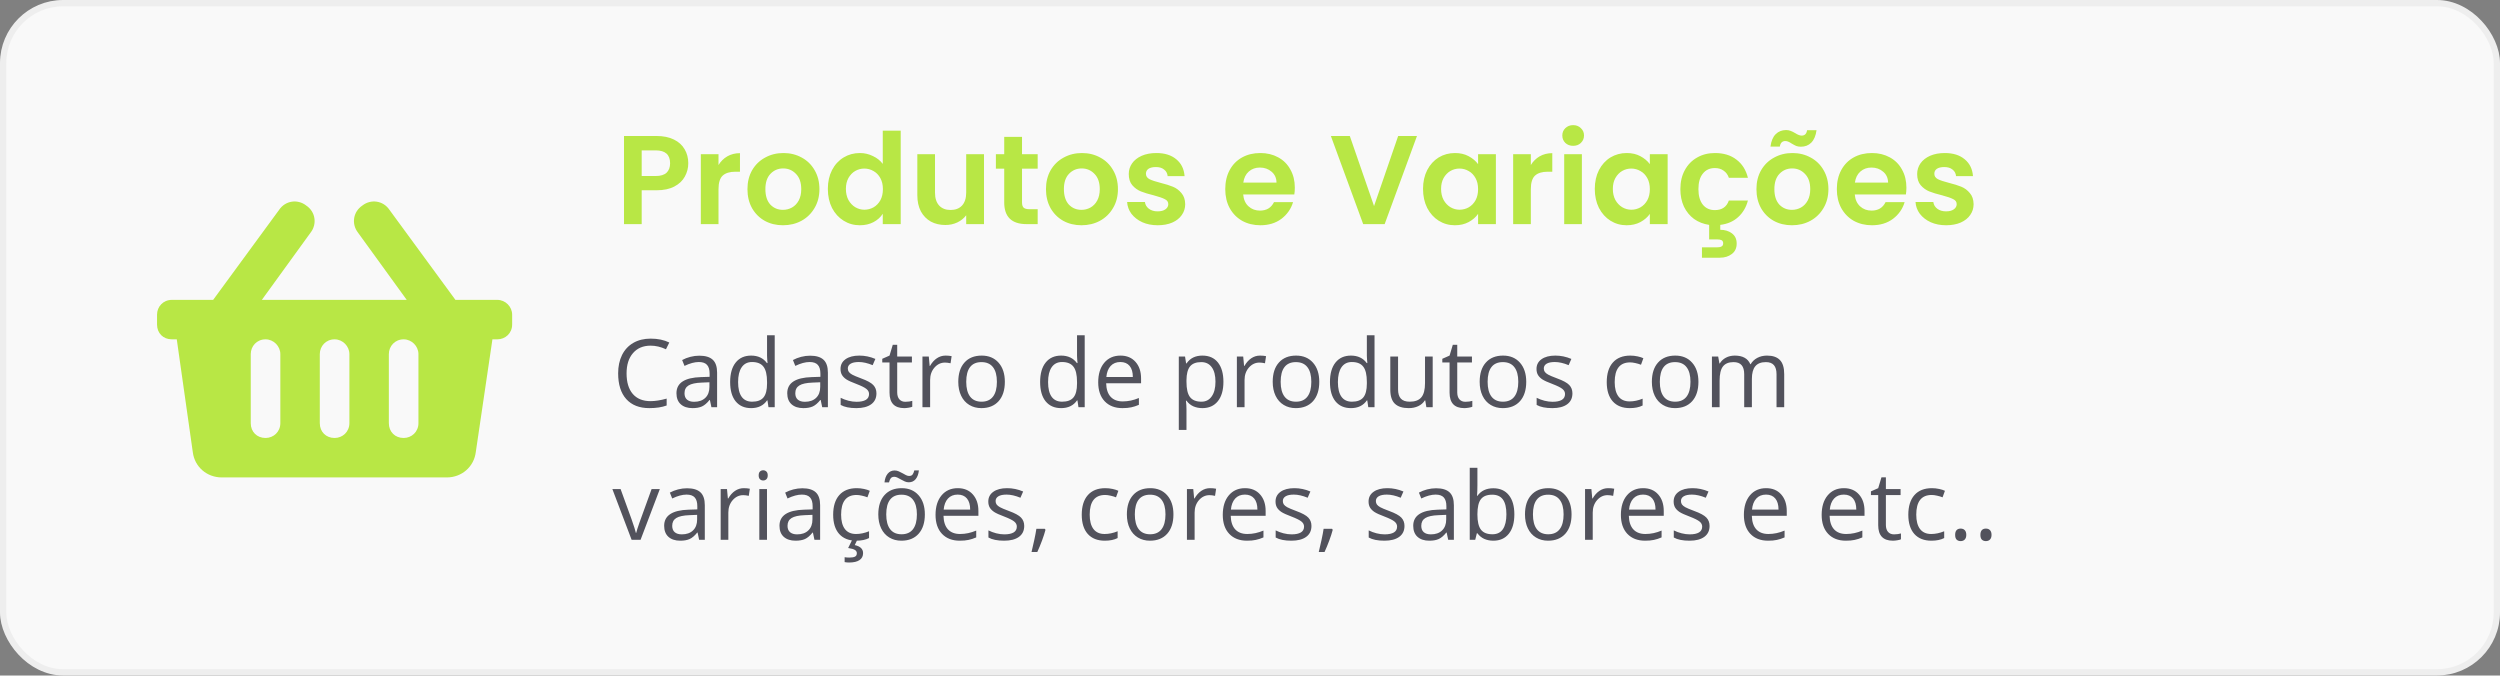
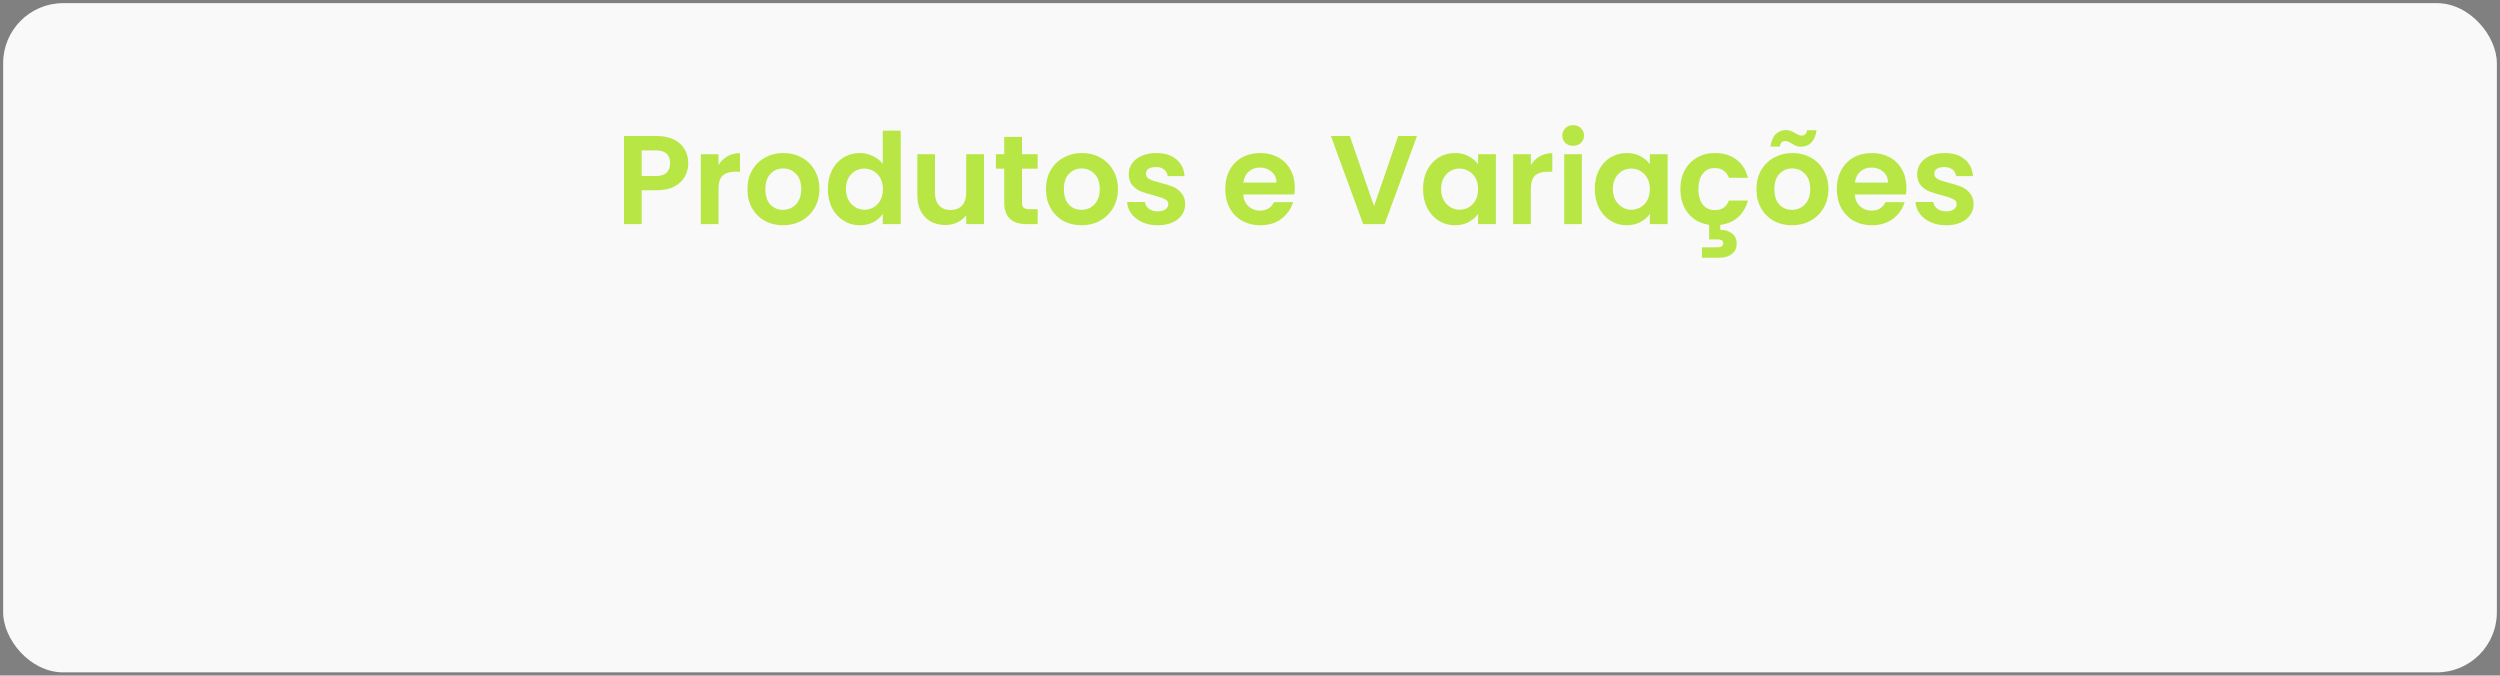
<svg xmlns="http://www.w3.org/2000/svg" width="396" height="107" viewBox="0 0 396 107" fill="none">
  <rect x="0" y="0" width="396" height="107" fill="#808080" stroke="none" />
  <rect x="0.5" y="0.5" width="395" height="106" rx="9.5" fill="#F9F9F9" />
-   <rect x="0.5" y="0.5" width="395" height="106" rx="9.5" stroke="#EEEEEE" />
-   <path d="M81.125 49.844V51.406C81.125 52.773 80.051 53.75 78.781 53.75H78L75.363 71.621C75.07 73.965 73.117 75.625 70.773 75.625H35.129C32.785 75.625 30.832 73.965 30.539 71.621L28 53.75H27.219C25.852 53.75 24.875 52.773 24.875 51.406V49.844C24.875 48.574 25.852 47.5 27.219 47.5H33.762L44.211 33.242C45.188 31.777 47.141 31.484 48.508 32.559C49.973 33.535 50.266 35.488 49.191 36.855L41.477 47.5H64.426L56.711 36.855C55.637 35.488 55.93 33.535 57.395 32.559C58.762 31.484 60.715 31.777 61.691 33.242L72.141 47.5H78.781C80.051 47.5 81.125 48.574 81.125 49.844ZM55.344 67.031V56.094C55.344 54.824 54.27 53.75 53 53.75C51.633 53.75 50.656 54.824 50.656 56.094V67.031C50.656 68.398 51.633 69.375 53 69.375C54.27 69.375 55.344 68.398 55.344 67.031ZM66.281 67.031V56.094C66.281 54.824 65.207 53.75 63.938 53.75C62.57 53.75 61.594 54.824 61.594 56.094V67.031C61.594 68.398 62.57 69.375 63.938 69.375C65.207 69.375 66.281 68.398 66.281 67.031ZM44.406 67.031V56.094C44.406 54.824 43.332 53.75 42.062 53.75C40.695 53.75 39.719 54.824 39.719 56.094V67.031C39.719 68.398 40.695 69.375 42.062 69.375C43.332 69.375 44.406 68.398 44.406 67.031Z" fill="#B8E745" />
  <path d="M109.023 25.86C109.023 26.607 108.843 27.307 108.483 27.96C108.136 28.613 107.583 29.14 106.823 29.54C106.076 29.94 105.13 30.14 103.983 30.14H101.643V35.5H98.843V21.54H103.983C105.063 21.54 105.983 21.727 106.743 22.1C107.503 22.473 108.07 22.987 108.443 23.64C108.83 24.293 109.023 25.033 109.023 25.86ZM103.863 27.88C104.636 27.88 105.21 27.707 105.583 27.36C105.956 27 106.143 26.5 106.143 25.86C106.143 24.5 105.383 23.82 103.863 23.82H101.643V27.88H103.863ZM113.811 26.14C114.171 25.553 114.638 25.093 115.211 24.76C115.798 24.427 116.464 24.26 117.211 24.26V27.2H116.471C115.591 27.2 114.924 27.407 114.471 27.82C114.031 28.233 113.811 28.953 113.811 29.98V35.5H111.011V24.42H113.811V26.14ZM124.017 35.68C122.95 35.68 121.99 35.447 121.137 34.98C120.283 34.5 119.61 33.827 119.117 32.96C118.637 32.093 118.397 31.093 118.397 29.96C118.397 28.827 118.643 27.827 119.137 26.96C119.643 26.093 120.33 25.427 121.197 24.96C122.063 24.48 123.03 24.24 124.097 24.24C125.163 24.24 126.13 24.48 126.997 24.96C127.863 25.427 128.543 26.093 129.037 26.96C129.543 27.827 129.797 28.827 129.797 29.96C129.797 31.093 129.537 32.093 129.017 32.96C128.51 33.827 127.817 34.5 126.937 34.98C126.07 35.447 125.097 35.68 124.017 35.68ZM124.017 33.24C124.523 33.24 124.997 33.12 125.437 32.88C125.89 32.627 126.25 32.253 126.517 31.76C126.783 31.267 126.917 30.667 126.917 29.96C126.917 28.907 126.637 28.1 126.077 27.54C125.53 26.967 124.857 26.68 124.057 26.68C123.257 26.68 122.583 26.967 122.037 27.54C121.503 28.1 121.237 28.907 121.237 29.96C121.237 31.013 121.497 31.827 122.017 32.4C122.55 32.96 123.217 33.24 124.017 33.24ZM131.131 29.92C131.131 28.8 131.351 27.807 131.791 26.94C132.244 26.073 132.857 25.407 133.631 24.94C134.404 24.473 135.264 24.24 136.211 24.24C136.931 24.24 137.617 24.4 138.271 24.72C138.924 25.027 139.444 25.44 139.831 25.96V20.7H142.671V35.5H139.831V33.86C139.484 34.407 138.997 34.847 138.371 35.18C137.744 35.513 137.017 35.68 136.191 35.68C135.257 35.68 134.404 35.44 133.631 34.96C132.857 34.48 132.244 33.807 131.791 32.94C131.351 32.06 131.131 31.053 131.131 29.92ZM139.851 29.96C139.851 29.28 139.717 28.7 139.451 28.22C139.184 27.727 138.824 27.353 138.371 27.1C137.917 26.833 137.431 26.7 136.911 26.7C136.391 26.7 135.911 26.827 135.471 27.08C135.031 27.333 134.671 27.707 134.391 28.2C134.124 28.68 133.991 29.253 133.991 29.92C133.991 30.587 134.124 31.173 134.391 31.68C134.671 32.173 135.031 32.553 135.471 32.82C135.924 33.087 136.404 33.22 136.911 33.22C137.431 33.22 137.917 33.093 138.371 32.84C138.824 32.573 139.184 32.2 139.451 31.72C139.717 31.227 139.851 30.64 139.851 29.96ZM155.865 24.42V35.5H153.045V34.1C152.685 34.58 152.212 34.96 151.625 35.24C151.052 35.507 150.425 35.64 149.745 35.64C148.879 35.64 148.112 35.46 147.445 35.1C146.779 34.727 146.252 34.187 145.865 33.48C145.492 32.76 145.305 31.907 145.305 30.92V24.42H148.105V30.52C148.105 31.4 148.325 32.08 148.765 32.56C149.205 33.027 149.805 33.26 150.565 33.26C151.339 33.26 151.945 33.027 152.385 32.56C152.825 32.08 153.045 31.4 153.045 30.52V24.42H155.865ZM161.888 26.72V32.08C161.888 32.453 161.975 32.727 162.148 32.9C162.335 33.06 162.641 33.14 163.068 33.14H164.368V35.5H162.608C160.248 35.5 159.068 34.353 159.068 32.06V26.72H157.748V24.42H159.068V21.68H161.888V24.42H164.368V26.72H161.888ZM171.302 35.68C170.235 35.68 169.275 35.447 168.422 34.98C167.569 34.5 166.895 33.827 166.402 32.96C165.922 32.093 165.682 31.093 165.682 29.96C165.682 28.827 165.929 27.827 166.422 26.96C166.929 26.093 167.615 25.427 168.482 24.96C169.349 24.48 170.315 24.24 171.382 24.24C172.449 24.24 173.415 24.48 174.282 24.96C175.149 25.427 175.829 26.093 176.322 26.96C176.829 27.827 177.082 28.827 177.082 29.96C177.082 31.093 176.822 32.093 176.302 32.96C175.795 33.827 175.102 34.5 174.222 34.98C173.355 35.447 172.382 35.68 171.302 35.68ZM171.302 33.24C171.809 33.24 172.282 33.12 172.722 32.88C173.175 32.627 173.535 32.253 173.802 31.76C174.069 31.267 174.202 30.667 174.202 29.96C174.202 28.907 173.922 28.1 173.362 27.54C172.815 26.967 172.142 26.68 171.342 26.68C170.542 26.68 169.869 26.967 169.322 27.54C168.789 28.1 168.522 28.907 168.522 29.96C168.522 31.013 168.782 31.827 169.302 32.4C169.835 32.96 170.502 33.24 171.302 33.24ZM183.376 35.68C182.469 35.68 181.656 35.52 180.936 35.2C180.216 34.867 179.643 34.42 179.216 33.86C178.803 33.3 178.576 32.68 178.536 32H181.356C181.409 32.427 181.616 32.78 181.976 33.06C182.349 33.34 182.809 33.48 183.356 33.48C183.889 33.48 184.303 33.373 184.596 33.16C184.903 32.947 185.056 32.673 185.056 32.34C185.056 31.98 184.869 31.713 184.496 31.54C184.136 31.353 183.556 31.153 182.756 30.94C181.929 30.74 181.249 30.533 180.716 30.32C180.196 30.107 179.743 29.78 179.356 29.34C178.983 28.9 178.796 28.307 178.796 27.56C178.796 26.947 178.969 26.387 179.316 25.88C179.676 25.373 180.183 24.973 180.836 24.68C181.503 24.387 182.283 24.24 183.176 24.24C184.496 24.24 185.549 24.573 186.336 25.24C187.123 25.893 187.556 26.78 187.636 27.9H184.956C184.916 27.46 184.729 27.113 184.396 26.86C184.076 26.593 183.643 26.46 183.096 26.46C182.589 26.46 182.196 26.553 181.916 26.74C181.649 26.927 181.516 27.187 181.516 27.52C181.516 27.893 181.703 28.18 182.076 28.38C182.449 28.567 183.029 28.76 183.816 28.96C184.616 29.16 185.276 29.367 185.796 29.58C186.316 29.793 186.763 30.127 187.136 30.58C187.523 31.02 187.723 31.607 187.736 32.34C187.736 32.98 187.556 33.553 187.196 34.06C186.849 34.567 186.343 34.967 185.676 35.26C185.023 35.54 184.256 35.68 183.376 35.68ZM205.1 29.72C205.1 30.12 205.073 30.48 205.02 30.8H196.92C196.987 31.6 197.267 32.227 197.76 32.68C198.253 33.133 198.86 33.36 199.58 33.36C200.62 33.36 201.36 32.913 201.8 32.02H204.82C204.5 33.087 203.887 33.967 202.98 34.66C202.073 35.34 200.96 35.68 199.64 35.68C198.573 35.68 197.613 35.447 196.76 34.98C195.92 34.5 195.26 33.827 194.78 32.96C194.313 32.093 194.08 31.093 194.08 29.96C194.08 28.813 194.313 27.807 194.78 26.94C195.247 26.073 195.9 25.407 196.74 24.94C197.58 24.473 198.547 24.24 199.64 24.24C200.693 24.24 201.633 24.467 202.46 24.92C203.3 25.373 203.947 26.02 204.4 26.86C204.867 27.687 205.1 28.64 205.1 29.72ZM202.2 28.92C202.187 28.2 201.927 27.627 201.42 27.2C200.913 26.76 200.293 26.54 199.56 26.54C198.867 26.54 198.28 26.753 197.8 27.18C197.333 27.593 197.047 28.173 196.94 28.92H202.2ZM224.449 21.54L219.329 35.5H215.929L210.809 21.54H213.809L217.649 32.64L221.469 21.54H224.449ZM225.408 29.92C225.408 28.8 225.628 27.807 226.068 26.94C226.521 26.073 227.128 25.407 227.888 24.94C228.661 24.473 229.521 24.24 230.468 24.24C231.295 24.24 232.015 24.407 232.628 24.74C233.255 25.073 233.755 25.493 234.128 26V24.42H236.948V35.5H234.128V33.88C233.768 34.4 233.268 34.833 232.628 35.18C232.001 35.513 231.275 35.68 230.448 35.68C229.515 35.68 228.661 35.44 227.888 34.96C227.128 34.48 226.521 33.807 226.068 32.94C225.628 32.06 225.408 31.053 225.408 29.92ZM234.128 29.96C234.128 29.28 233.995 28.7 233.728 28.22C233.461 27.727 233.101 27.353 232.648 27.1C232.195 26.833 231.708 26.7 231.188 26.7C230.668 26.7 230.188 26.827 229.748 27.08C229.308 27.333 228.948 27.707 228.668 28.2C228.401 28.68 228.268 29.253 228.268 29.92C228.268 30.587 228.401 31.173 228.668 31.68C228.948 32.173 229.308 32.553 229.748 32.82C230.201 33.087 230.681 33.22 231.188 33.22C231.708 33.22 232.195 33.093 232.648 32.84C233.101 32.573 233.461 32.2 233.728 31.72C233.995 31.227 234.128 30.64 234.128 29.96ZM242.483 26.14C242.843 25.553 243.309 25.093 243.883 24.76C244.469 24.427 245.136 24.26 245.883 24.26V27.2H245.143C244.263 27.2 243.596 27.407 243.143 27.82C242.703 28.233 242.483 28.953 242.483 29.98V35.5H239.683V24.42H242.483V26.14ZM249.189 23.1C248.695 23.1 248.282 22.947 247.949 22.64C247.629 22.32 247.469 21.927 247.469 21.46C247.469 20.993 247.629 20.607 247.949 20.3C248.282 19.98 248.695 19.82 249.189 19.82C249.682 19.82 250.089 19.98 250.409 20.3C250.742 20.607 250.909 20.993 250.909 21.46C250.909 21.927 250.742 22.32 250.409 22.64C250.089 22.947 249.682 23.1 249.189 23.1ZM250.569 24.42V35.5H247.769V24.42H250.569ZM252.615 29.92C252.615 28.8 252.835 27.807 253.275 26.94C253.728 26.073 254.335 25.407 255.095 24.94C255.868 24.473 256.728 24.24 257.675 24.24C258.502 24.24 259.222 24.407 259.835 24.74C260.462 25.073 260.962 25.493 261.335 26V24.42H264.155V35.5H261.335V33.88C260.975 34.4 260.475 34.833 259.835 35.18C259.208 35.513 258.482 35.68 257.655 35.68C256.722 35.68 255.868 35.44 255.095 34.96C254.335 34.48 253.728 33.807 253.275 32.94C252.835 32.06 252.615 31.053 252.615 29.92ZM261.335 29.96C261.335 29.28 261.202 28.7 260.935 28.22C260.668 27.727 260.308 27.353 259.855 27.1C259.402 26.833 258.915 26.7 258.395 26.7C257.875 26.7 257.395 26.827 256.955 27.08C256.515 27.333 256.155 27.707 255.875 28.2C255.608 28.68 255.475 29.253 255.475 29.92C255.475 30.587 255.608 31.173 255.875 31.68C256.155 32.173 256.515 32.553 256.955 32.82C257.408 33.087 257.888 33.22 258.395 33.22C258.915 33.22 259.402 33.093 259.855 32.84C260.308 32.573 260.668 32.2 260.935 31.72C261.202 31.227 261.335 30.64 261.335 29.96ZM271.63 33.28C272.763 33.28 273.503 32.773 273.85 31.76H276.87C276.59 32.84 276.07 33.72 275.31 34.4C274.563 35.08 273.623 35.487 272.49 35.62V36.4C273.223 36.4 273.836 36.587 274.33 36.96C274.836 37.333 275.09 37.873 275.09 38.58C275.09 39.3 274.83 39.853 274.31 40.24C273.803 40.627 273.176 40.82 272.43 40.82H269.59V39.18H271.97C272.29 39.18 272.53 39.133 272.69 39.04C272.863 38.947 272.95 38.78 272.95 38.54C272.95 38.3 272.863 38.133 272.69 38.04C272.53 37.96 272.29 37.92 271.97 37.92H270.73V35.62C269.823 35.487 269.023 35.173 268.33 34.68C267.65 34.173 267.116 33.52 266.73 32.72C266.356 31.907 266.17 30.987 266.17 29.96C266.17 28.813 266.403 27.813 266.87 26.96C267.336 26.093 267.983 25.427 268.81 24.96C269.636 24.48 270.583 24.24 271.65 24.24C273.023 24.24 274.156 24.587 275.05 25.28C275.956 25.96 276.563 26.92 276.87 28.16H273.85C273.69 27.68 273.416 27.307 273.03 27.04C272.656 26.76 272.19 26.62 271.63 26.62C270.83 26.62 270.196 26.913 269.73 27.5C269.263 28.073 269.03 28.893 269.03 29.96C269.03 31.013 269.263 31.833 269.73 32.42C270.196 32.993 270.83 33.28 271.63 33.28ZM283.841 35.68C282.774 35.68 281.814 35.447 280.961 34.98C280.108 34.5 279.434 33.827 278.941 32.96C278.461 32.093 278.221 31.093 278.221 29.96C278.221 28.827 278.468 27.827 278.961 26.96C279.468 26.093 280.154 25.427 281.021 24.96C281.888 24.48 282.854 24.24 283.921 24.24C284.988 24.24 285.954 24.48 286.821 24.96C287.688 25.427 288.368 26.093 288.861 26.96C289.368 27.827 289.621 28.827 289.621 29.96C289.621 31.093 289.361 32.093 288.841 32.96C288.334 33.827 287.641 34.5 286.761 34.98C285.894 35.447 284.921 35.68 283.841 35.68ZM283.841 33.24C284.348 33.24 284.821 33.12 285.261 32.88C285.714 32.627 286.074 32.253 286.341 31.76C286.608 31.267 286.741 30.667 286.741 29.96C286.741 28.907 286.461 28.1 285.901 27.54C285.354 26.967 284.681 26.68 283.881 26.68C283.081 26.68 282.408 26.967 281.861 27.54C281.328 28.1 281.061 28.907 281.061 29.96C281.061 31.013 281.321 31.827 281.841 32.4C282.374 32.96 283.041 33.24 283.841 33.24ZM280.441 23.22C280.561 22.34 280.834 21.687 281.261 21.26C281.701 20.82 282.254 20.6 282.921 20.6C283.201 20.6 283.448 20.647 283.661 20.74C283.874 20.82 284.114 20.94 284.381 21.1C284.781 21.353 285.114 21.48 285.381 21.48C285.874 21.48 286.161 21.193 286.241 20.62H287.741C287.621 21.5 287.341 22.16 286.901 22.6C286.474 23.027 285.928 23.24 285.261 23.24C284.981 23.24 284.734 23.2 284.521 23.12C284.308 23.027 284.068 22.9 283.801 22.74C283.414 22.473 283.081 22.34 282.801 22.34C282.308 22.34 282.014 22.633 281.921 23.22H280.441ZM301.975 29.72C301.975 30.12 301.948 30.48 301.895 30.8H293.795C293.862 31.6 294.142 32.227 294.635 32.68C295.128 33.133 295.735 33.36 296.455 33.36C297.495 33.36 298.235 32.913 298.675 32.02H301.695C301.375 33.087 300.762 33.967 299.855 34.66C298.948 35.34 297.835 35.68 296.515 35.68C295.448 35.68 294.488 35.447 293.635 34.98C292.795 34.5 292.135 33.827 291.655 32.96C291.188 32.093 290.955 31.093 290.955 29.96C290.955 28.813 291.188 27.807 291.655 26.94C292.122 26.073 292.775 25.407 293.615 24.94C294.455 24.473 295.422 24.24 296.515 24.24C297.568 24.24 298.508 24.467 299.335 24.92C300.175 25.373 300.822 26.02 301.275 26.86C301.742 27.687 301.975 28.64 301.975 29.72ZM299.075 28.92C299.062 28.2 298.802 27.627 298.295 27.2C297.788 26.76 297.168 26.54 296.435 26.54C295.742 26.54 295.155 26.753 294.675 27.18C294.208 27.593 293.922 28.173 293.815 28.92H299.075ZM308.259 35.68C307.352 35.68 306.539 35.52 305.819 35.2C305.099 34.867 304.525 34.42 304.099 33.86C303.685 33.3 303.459 32.68 303.419 32H306.239C306.292 32.427 306.499 32.78 306.859 33.06C307.232 33.34 307.692 33.48 308.239 33.48C308.772 33.48 309.185 33.373 309.479 33.16C309.785 32.947 309.939 32.673 309.939 32.34C309.939 31.98 309.752 31.713 309.379 31.54C309.019 31.353 308.439 31.153 307.639 30.94C306.812 30.74 306.132 30.533 305.599 30.32C305.079 30.107 304.625 29.78 304.239 29.34C303.865 28.9 303.679 28.307 303.679 27.56C303.679 26.947 303.852 26.387 304.199 25.88C304.559 25.373 305.065 24.973 305.719 24.68C306.385 24.387 307.165 24.24 308.059 24.24C309.379 24.24 310.432 24.573 311.219 25.24C312.005 25.893 312.439 26.78 312.519 27.9H309.839C309.799 27.46 309.612 27.113 309.279 26.86C308.959 26.593 308.525 26.46 307.979 26.46C307.472 26.46 307.079 26.553 306.799 26.74C306.532 26.927 306.399 27.187 306.399 27.52C306.399 27.893 306.585 28.18 306.959 28.38C307.332 28.567 307.912 28.76 308.699 28.96C309.499 29.16 310.159 29.367 310.679 29.58C311.199 29.793 311.645 30.127 312.019 30.58C312.405 31.02 312.605 31.607 312.619 32.34C312.619 32.98 312.439 33.553 312.079 34.06C311.732 34.567 311.225 34.967 310.559 35.26C309.905 35.54 309.139 35.68 308.259 35.68Z" fill="#B8E745" />
-   <path d="M103.057 54.752C101.88 54.752 100.95 55.145 100.267 55.931C99.588 56.712 99.249 57.784 99.249 59.146C99.249 60.547 99.576 61.631 100.23 62.398C100.889 63.16 101.827 63.541 103.042 63.541C103.79 63.541 104.642 63.406 105.599 63.138V64.229C104.856 64.507 103.941 64.647 102.852 64.647C101.275 64.647 100.057 64.168 99.197 63.211C98.343 62.254 97.915 60.894 97.915 59.131C97.915 58.028 98.121 57.061 98.531 56.231C98.946 55.401 99.541 54.761 100.318 54.312C101.099 53.863 102.017 53.638 103.072 53.638C104.195 53.638 105.176 53.843 106.016 54.253L105.489 55.323C104.678 54.942 103.868 54.752 103.057 54.752ZM112.688 64.5L112.447 63.357H112.388C111.988 63.86 111.587 64.202 111.187 64.383C110.792 64.559 110.296 64.647 109.7 64.647C108.904 64.647 108.279 64.441 107.825 64.031C107.376 63.621 107.151 63.038 107.151 62.281C107.151 60.66 108.448 59.81 111.041 59.732L112.403 59.688V59.19C112.403 58.56 112.266 58.096 111.993 57.798C111.724 57.496 111.292 57.344 110.696 57.344C110.027 57.344 109.271 57.549 108.426 57.959L108.052 57.029C108.448 56.815 108.88 56.646 109.349 56.524C109.822 56.402 110.296 56.341 110.77 56.341C111.727 56.341 112.435 56.553 112.894 56.978C113.357 57.403 113.589 58.084 113.589 59.022V64.5H112.688ZM109.942 63.643C110.699 63.643 111.292 63.435 111.722 63.02C112.156 62.605 112.374 62.024 112.374 61.277V60.552L111.158 60.603C110.191 60.638 109.493 60.789 109.063 61.058C108.638 61.321 108.426 61.734 108.426 62.295C108.426 62.735 108.558 63.069 108.821 63.299C109.09 63.528 109.463 63.643 109.942 63.643ZM121.565 63.423H121.5C120.938 64.239 120.098 64.647 118.98 64.647C117.93 64.647 117.112 64.288 116.526 63.57C115.945 62.852 115.655 61.831 115.655 60.508C115.655 59.185 115.948 58.157 116.534 57.425C117.12 56.692 117.935 56.326 118.98 56.326C120.069 56.326 120.904 56.722 121.485 57.513H121.58L121.529 56.934L121.5 56.37V53.103H122.715V64.5H121.727L121.565 63.423ZM119.134 63.628C119.964 63.628 120.564 63.404 120.936 62.955C121.312 62.501 121.5 61.77 121.5 60.765V60.508C121.5 59.371 121.309 58.56 120.928 58.077C120.552 57.588 119.949 57.344 119.119 57.344C118.406 57.344 117.859 57.623 117.479 58.179C117.103 58.731 116.915 59.512 116.915 60.523C116.915 61.548 117.103 62.322 117.479 62.845C117.854 63.367 118.406 63.628 119.134 63.628ZM130.237 64.5L129.996 63.357H129.937C129.537 63.86 129.136 64.202 128.736 64.383C128.34 64.559 127.845 64.647 127.249 64.647C126.453 64.647 125.828 64.441 125.374 64.031C124.925 63.621 124.7 63.038 124.7 62.281C124.7 60.66 125.997 59.81 128.589 59.732L129.952 59.688V59.19C129.952 58.56 129.815 58.096 129.542 57.798C129.273 57.496 128.841 57.344 128.245 57.344C127.576 57.344 126.819 57.549 125.975 57.959L125.601 57.029C125.997 56.815 126.429 56.646 126.897 56.524C127.371 56.402 127.845 56.341 128.318 56.341C129.275 56.341 129.983 56.553 130.442 56.978C130.906 57.403 131.138 58.084 131.138 59.022V64.5H130.237ZM127.491 63.643C128.248 63.643 128.841 63.435 129.271 63.02C129.705 62.605 129.922 62.024 129.922 61.277V60.552L128.707 60.603C127.74 60.638 127.042 60.789 126.612 61.058C126.187 61.321 125.975 61.734 125.975 62.295C125.975 62.735 126.106 63.069 126.37 63.299C126.639 63.528 127.012 63.643 127.491 63.643ZM138.829 62.31C138.829 63.057 138.55 63.633 137.994 64.039C137.437 64.444 136.656 64.647 135.65 64.647C134.585 64.647 133.755 64.478 133.16 64.141V63.013C133.545 63.209 133.958 63.362 134.397 63.475C134.842 63.587 135.269 63.643 135.679 63.643C136.314 63.643 136.802 63.543 137.144 63.343C137.486 63.138 137.657 62.828 137.657 62.413C137.657 62.1 137.52 61.834 137.247 61.614C136.978 61.39 136.451 61.126 135.665 60.823C134.917 60.545 134.385 60.303 134.068 60.098C133.755 59.888 133.521 59.651 133.365 59.388C133.213 59.124 133.138 58.809 133.138 58.443C133.138 57.789 133.404 57.273 133.936 56.898C134.468 56.517 135.198 56.326 136.126 56.326C136.99 56.326 137.835 56.502 138.66 56.853L138.228 57.842C137.422 57.51 136.692 57.344 136.038 57.344C135.462 57.344 135.027 57.435 134.734 57.615C134.441 57.796 134.295 58.045 134.295 58.362C134.295 58.577 134.349 58.76 134.456 58.912C134.568 59.063 134.747 59.207 134.991 59.344C135.235 59.48 135.704 59.678 136.397 59.937C137.349 60.284 137.991 60.633 138.323 60.984C138.66 61.336 138.829 61.778 138.829 62.31ZM143.406 63.643C143.621 63.643 143.829 63.628 144.029 63.599C144.229 63.565 144.388 63.531 144.505 63.497V64.427C144.373 64.49 144.178 64.541 143.919 64.581C143.665 64.624 143.436 64.647 143.23 64.647C141.678 64.647 140.901 63.829 140.901 62.193V57.417H139.751V56.831L140.901 56.326L141.414 54.612H142.117V56.473H144.446V57.417H142.117V62.142C142.117 62.625 142.232 62.996 142.461 63.255C142.691 63.514 143.006 63.643 143.406 63.643ZM149.778 56.326C150.135 56.326 150.455 56.355 150.738 56.414L150.569 57.542C150.237 57.469 149.944 57.432 149.69 57.432C149.041 57.432 148.484 57.696 148.021 58.223C147.562 58.751 147.332 59.407 147.332 60.193V64.5H146.116V56.473H147.12L147.259 57.959H147.317C147.615 57.437 147.974 57.034 148.394 56.751C148.814 56.468 149.275 56.326 149.778 56.326ZM159.168 60.479C159.168 61.788 158.838 62.81 158.179 63.548C157.52 64.28 156.609 64.647 155.447 64.647C154.729 64.647 154.092 64.478 153.536 64.141C152.979 63.804 152.549 63.321 152.247 62.691C151.944 62.061 151.792 61.324 151.792 60.479C151.792 59.17 152.12 58.152 152.774 57.425C153.428 56.692 154.336 56.326 155.499 56.326C156.622 56.326 157.513 56.7 158.172 57.447C158.836 58.194 159.168 59.205 159.168 60.479ZM153.052 60.479C153.052 61.504 153.257 62.286 153.667 62.823C154.078 63.36 154.681 63.628 155.477 63.628C156.272 63.628 156.875 63.362 157.286 62.83C157.701 62.293 157.908 61.509 157.908 60.479C157.908 59.459 157.701 58.685 157.286 58.157C156.875 57.625 156.268 57.359 155.462 57.359C154.666 57.359 154.065 57.62 153.66 58.143C153.255 58.665 153.052 59.444 153.052 60.479ZM170.667 63.423H170.601C170.04 64.239 169.2 64.647 168.082 64.647C167.032 64.647 166.214 64.288 165.628 63.57C165.047 62.852 164.756 61.831 164.756 60.508C164.756 59.185 165.049 58.157 165.635 57.425C166.221 56.692 167.037 56.326 168.082 56.326C169.17 56.326 170.005 56.722 170.586 57.513H170.682L170.63 56.934L170.601 56.37V53.103H171.817V64.5H170.828L170.667 63.423ZM168.235 63.628C169.065 63.628 169.666 63.404 170.037 62.955C170.413 62.501 170.601 61.77 170.601 60.765V60.508C170.601 59.371 170.411 58.56 170.03 58.077C169.654 57.588 169.051 57.344 168.221 57.344C167.508 57.344 166.961 57.623 166.58 58.179C166.204 58.731 166.016 59.512 166.016 60.523C166.016 61.548 166.204 62.322 166.58 62.845C166.956 63.367 167.508 63.628 168.235 63.628ZM177.793 64.647C176.607 64.647 175.669 64.285 174.981 63.562C174.297 62.84 173.956 61.836 173.956 60.552C173.956 59.258 174.273 58.23 174.908 57.469C175.547 56.707 176.404 56.326 177.479 56.326C178.484 56.326 179.28 56.658 179.866 57.322C180.452 57.981 180.745 58.853 180.745 59.937V60.706H175.215C175.24 61.648 175.477 62.364 175.926 62.852C176.38 63.34 177.017 63.584 177.837 63.584C178.702 63.584 179.556 63.404 180.401 63.042V64.126C179.971 64.312 179.563 64.444 179.178 64.522C178.797 64.605 178.335 64.647 177.793 64.647ZM177.464 57.344C176.819 57.344 176.304 57.554 175.918 57.974C175.538 58.394 175.313 58.975 175.245 59.717H179.441C179.441 58.951 179.271 58.365 178.929 57.959C178.587 57.549 178.099 57.344 177.464 57.344ZM190.457 64.647C189.935 64.647 189.456 64.551 189.021 64.361C188.592 64.165 188.23 63.868 187.938 63.467H187.85C187.908 63.936 187.938 64.38 187.938 64.8V68.103H186.722V56.473H187.71L187.879 57.571H187.938C188.25 57.132 188.614 56.815 189.029 56.619C189.444 56.424 189.92 56.326 190.457 56.326C191.521 56.326 192.342 56.69 192.918 57.417C193.499 58.145 193.79 59.166 193.79 60.479C193.79 61.797 193.494 62.823 192.903 63.555C192.317 64.283 191.502 64.647 190.457 64.647ZM190.281 57.359C189.461 57.359 188.868 57.586 188.501 58.04C188.135 58.494 187.947 59.217 187.938 60.208V60.479C187.938 61.607 188.125 62.415 188.501 62.903C188.877 63.387 189.48 63.628 190.311 63.628C191.004 63.628 191.546 63.348 191.937 62.786C192.332 62.225 192.53 61.451 192.53 60.464C192.53 59.463 192.332 58.697 191.937 58.165C191.546 57.627 190.994 57.359 190.281 57.359ZM199.583 56.326C199.939 56.326 200.259 56.355 200.542 56.414L200.374 57.542C200.042 57.469 199.749 57.432 199.495 57.432C198.846 57.432 198.289 57.696 197.825 58.223C197.366 58.751 197.137 59.407 197.137 60.193V64.5H195.921V56.473H196.924L197.063 57.959H197.122C197.42 57.437 197.779 57.034 198.199 56.751C198.619 56.468 199.08 56.326 199.583 56.326ZM208.973 60.479C208.973 61.788 208.643 62.81 207.984 63.548C207.325 64.28 206.414 64.647 205.252 64.647C204.534 64.647 203.897 64.478 203.34 64.141C202.784 63.804 202.354 63.321 202.051 62.691C201.749 62.061 201.597 61.324 201.597 60.479C201.597 59.17 201.924 58.152 202.579 57.425C203.233 56.692 204.141 56.326 205.303 56.326C206.426 56.326 207.317 56.7 207.977 57.447C208.641 58.194 208.973 59.205 208.973 60.479ZM202.857 60.479C202.857 61.504 203.062 62.286 203.472 62.823C203.882 63.36 204.485 63.628 205.281 63.628C206.077 63.628 206.68 63.362 207.09 62.83C207.505 62.293 207.713 61.509 207.713 60.479C207.713 59.459 207.505 58.685 207.09 58.157C206.68 57.625 206.072 57.359 205.267 57.359C204.471 57.359 203.87 57.62 203.465 58.143C203.06 58.665 202.857 59.444 202.857 60.479ZM216.575 63.423H216.509C215.948 64.239 215.108 64.647 213.99 64.647C212.94 64.647 212.122 64.288 211.536 63.57C210.955 62.852 210.665 61.831 210.665 60.508C210.665 59.185 210.958 58.157 211.543 57.425C212.129 56.692 212.945 56.326 213.99 56.326C215.079 56.326 215.914 56.722 216.495 57.513H216.59L216.539 56.934L216.509 56.37V53.103H217.725V64.5H216.736L216.575 63.423ZM214.144 63.628C214.974 63.628 215.574 63.404 215.945 62.955C216.321 62.501 216.509 61.77 216.509 60.765V60.508C216.509 59.371 216.319 58.56 215.938 58.077C215.562 57.588 214.959 57.344 214.129 57.344C213.416 57.344 212.869 57.623 212.488 58.179C212.112 58.731 211.924 59.512 211.924 60.523C211.924 61.548 212.112 62.322 212.488 62.845C212.864 63.367 213.416 63.628 214.144 63.628ZM221.453 56.473V61.68C221.453 62.334 221.602 62.823 221.9 63.145C222.198 63.467 222.664 63.628 223.299 63.628C224.139 63.628 224.751 63.399 225.137 62.94C225.528 62.481 225.723 61.731 225.723 60.691V56.473H226.939V64.5H225.936L225.76 63.423H225.694C225.445 63.819 225.098 64.122 224.654 64.332C224.214 64.541 223.711 64.647 223.145 64.647C222.168 64.647 221.436 64.415 220.948 63.951C220.464 63.487 220.223 62.745 220.223 61.724V56.473H221.453ZM232.117 63.643C232.332 63.643 232.54 63.628 232.74 63.599C232.94 63.565 233.099 63.531 233.216 63.497V64.427C233.084 64.49 232.889 64.541 232.63 64.581C232.376 64.624 232.146 64.647 231.941 64.647C230.389 64.647 229.612 63.829 229.612 62.193V57.417H228.462V56.831L229.612 56.326L230.125 54.612H230.828V56.473H233.157V57.417H230.828V62.142C230.828 62.625 230.943 62.996 231.172 63.255C231.402 63.514 231.717 63.643 232.117 63.643ZM241.756 60.479C241.756 61.788 241.426 62.81 240.767 63.548C240.108 64.28 239.197 64.647 238.035 64.647C237.317 64.647 236.68 64.478 236.124 64.141C235.567 63.804 235.137 63.321 234.834 62.691C234.532 62.061 234.38 61.324 234.38 60.479C234.38 59.17 234.708 58.152 235.362 57.425C236.016 56.692 236.924 56.326 238.086 56.326C239.209 56.326 240.101 56.7 240.76 57.447C241.424 58.194 241.756 59.205 241.756 60.479ZM235.64 60.479C235.64 61.504 235.845 62.286 236.255 62.823C236.666 63.36 237.269 63.628 238.064 63.628C238.86 63.628 239.463 63.362 239.874 62.83C240.289 62.293 240.496 61.509 240.496 60.479C240.496 59.459 240.289 58.685 239.874 58.157C239.463 57.625 238.855 57.359 238.05 57.359C237.254 57.359 236.653 57.62 236.248 58.143C235.843 58.665 235.64 59.444 235.64 60.479ZM249.073 62.31C249.073 63.057 248.794 63.633 248.238 64.039C247.681 64.444 246.9 64.647 245.894 64.647C244.83 64.647 244 64.478 243.404 64.141V63.013C243.79 63.209 244.202 63.362 244.642 63.475C245.086 63.587 245.513 63.643 245.923 63.643C246.558 63.643 247.046 63.543 247.388 63.343C247.73 63.138 247.901 62.828 247.901 62.413C247.901 62.1 247.764 61.834 247.491 61.614C247.222 61.39 246.695 61.126 245.909 60.823C245.162 60.545 244.629 60.303 244.312 60.098C244 59.888 243.765 59.651 243.609 59.388C243.458 59.124 243.382 58.809 243.382 58.443C243.382 57.789 243.648 57.273 244.18 56.898C244.712 56.517 245.442 56.326 246.37 56.326C247.234 56.326 248.079 56.502 248.904 56.853L248.472 57.842C247.667 57.51 246.937 57.344 246.282 57.344C245.706 57.344 245.271 57.435 244.979 57.615C244.686 57.796 244.539 58.045 244.539 58.362C244.539 58.577 244.593 58.76 244.7 58.912C244.812 59.063 244.991 59.207 245.235 59.344C245.479 59.48 245.948 59.678 246.641 59.937C247.593 60.284 248.235 60.633 248.567 60.984C248.904 61.336 249.073 61.778 249.073 62.31ZM258.162 64.647C257 64.647 256.099 64.29 255.459 63.577C254.825 62.859 254.507 61.846 254.507 60.538C254.507 59.195 254.83 58.157 255.474 57.425C256.124 56.692 257.046 56.326 258.243 56.326C258.628 56.326 259.014 56.368 259.4 56.451C259.786 56.534 260.088 56.631 260.308 56.744L259.935 57.776C259.666 57.669 259.373 57.581 259.056 57.513C258.738 57.44 258.458 57.403 258.213 57.403C256.583 57.403 255.767 58.443 255.767 60.523C255.767 61.509 255.965 62.266 256.36 62.794C256.761 63.321 257.352 63.584 258.133 63.584C258.802 63.584 259.488 63.44 260.191 63.152V64.229C259.654 64.507 258.978 64.647 258.162 64.647ZM269.031 60.479C269.031 61.788 268.702 62.81 268.042 63.548C267.383 64.28 266.473 64.647 265.311 64.647C264.593 64.647 263.956 64.478 263.399 64.141C262.842 63.804 262.413 63.321 262.11 62.691C261.807 62.061 261.656 61.324 261.656 60.479C261.656 59.17 261.983 58.152 262.637 57.425C263.292 56.692 264.2 56.326 265.362 56.326C266.485 56.326 267.376 56.7 268.035 57.447C268.699 58.194 269.031 59.205 269.031 60.479ZM262.916 60.479C262.916 61.504 263.121 62.286 263.531 62.823C263.941 63.36 264.544 63.628 265.34 63.628C266.136 63.628 266.739 63.362 267.149 62.83C267.564 62.293 267.771 61.509 267.771 60.479C267.771 59.459 267.564 58.685 267.149 58.157C266.739 57.625 266.131 57.359 265.325 57.359C264.529 57.359 263.929 57.62 263.523 58.143C263.118 58.665 262.916 59.444 262.916 60.479ZM281.402 64.5V59.278C281.402 58.638 281.265 58.16 280.992 57.842C280.718 57.52 280.293 57.359 279.717 57.359C278.96 57.359 278.401 57.576 278.04 58.011C277.679 58.445 277.498 59.114 277.498 60.018V64.5H276.282V59.278C276.282 58.638 276.146 58.16 275.872 57.842C275.599 57.52 275.171 57.359 274.59 57.359C273.829 57.359 273.27 57.588 272.913 58.047C272.562 58.502 272.386 59.248 272.386 60.289V64.5H271.17V56.473H272.159L272.356 57.571H272.415C272.645 57.181 272.967 56.876 273.382 56.656C273.802 56.436 274.271 56.326 274.788 56.326C276.043 56.326 276.863 56.78 277.249 57.688H277.308C277.547 57.269 277.894 56.937 278.348 56.692C278.802 56.448 279.319 56.326 279.9 56.326C280.809 56.326 281.487 56.56 281.937 57.029C282.391 57.493 282.618 58.238 282.618 59.263V64.5H281.402ZM100.047 85.5L97 77.473H98.304L100.032 82.233C100.423 83.347 100.652 84.069 100.721 84.401H100.779C100.833 84.143 101.001 83.608 101.285 82.797C101.573 81.982 102.215 80.207 103.211 77.473H104.515L101.468 85.5H100.047ZM110.74 85.5L110.499 84.357H110.44C110.04 84.86 109.639 85.202 109.239 85.383C108.843 85.559 108.348 85.647 107.752 85.647C106.956 85.647 106.331 85.441 105.877 85.031C105.428 84.621 105.203 84.038 105.203 83.281C105.203 81.66 106.5 80.81 109.092 80.732L110.455 80.688V80.19C110.455 79.56 110.318 79.096 110.044 78.798C109.776 78.496 109.344 78.344 108.748 78.344C108.079 78.344 107.322 78.549 106.478 78.96L106.104 78.029C106.5 77.814 106.932 77.646 107.4 77.524C107.874 77.402 108.348 77.341 108.821 77.341C109.778 77.341 110.486 77.553 110.945 77.978C111.409 78.403 111.641 79.084 111.641 80.022V85.5H110.74ZM107.994 84.643C108.75 84.643 109.344 84.436 109.773 84.02C110.208 83.606 110.425 83.024 110.425 82.277V81.552L109.209 81.603C108.243 81.638 107.544 81.789 107.115 82.058C106.69 82.321 106.478 82.734 106.478 83.295C106.478 83.735 106.609 84.069 106.873 84.299C107.142 84.528 107.515 84.643 107.994 84.643ZM117.815 77.326C118.172 77.326 118.492 77.356 118.775 77.414L118.606 78.542C118.274 78.469 117.981 78.432 117.728 78.432C117.078 78.432 116.521 78.696 116.058 79.223C115.599 79.751 115.369 80.407 115.369 81.193V85.5H114.153V77.473H115.157L115.296 78.96H115.354C115.652 78.437 116.011 78.034 116.431 77.751C116.851 77.468 117.312 77.326 117.815 77.326ZM121.492 85.5H120.276V77.473H121.492V85.5ZM120.174 75.297C120.174 75.019 120.242 74.816 120.379 74.689C120.516 74.558 120.687 74.492 120.892 74.492C121.087 74.492 121.255 74.558 121.397 74.689C121.539 74.821 121.609 75.024 121.609 75.297C121.609 75.571 121.539 75.776 121.397 75.913C121.255 76.044 121.087 76.11 120.892 76.11C120.687 76.11 120.516 76.044 120.379 75.913C120.242 75.776 120.174 75.571 120.174 75.297ZM129.007 85.5L128.765 84.357H128.707C128.306 84.86 127.906 85.202 127.505 85.383C127.11 85.559 126.614 85.647 126.019 85.647C125.223 85.647 124.598 85.441 124.144 85.031C123.694 84.621 123.47 84.038 123.47 83.281C123.47 81.66 124.766 80.81 127.359 80.732L128.721 80.688V80.19C128.721 79.56 128.584 79.096 128.311 78.798C128.042 78.496 127.61 78.344 127.015 78.344C126.346 78.344 125.589 78.549 124.744 78.96L124.371 78.029C124.766 77.814 125.198 77.646 125.667 77.524C126.141 77.402 126.614 77.341 127.088 77.341C128.045 77.341 128.753 77.553 129.212 77.978C129.676 78.403 129.908 79.084 129.908 80.022V85.5H129.007ZM126.26 84.643C127.017 84.643 127.61 84.436 128.04 84.02C128.475 83.606 128.692 83.024 128.692 82.277V81.552L127.476 81.603C126.509 81.638 125.811 81.789 125.381 82.058C124.957 82.321 124.744 82.734 124.744 83.295C124.744 83.735 124.876 84.069 125.14 84.299C125.408 84.528 125.782 84.643 126.26 84.643ZM135.628 85.647C134.466 85.647 133.565 85.29 132.925 84.577C132.291 83.859 131.973 82.846 131.973 81.538C131.973 80.195 132.295 79.157 132.94 78.425C133.589 77.692 134.512 77.326 135.708 77.326C136.094 77.326 136.48 77.368 136.866 77.451C137.251 77.534 137.554 77.631 137.774 77.744L137.4 78.776C137.132 78.669 136.839 78.581 136.521 78.513C136.204 78.439 135.923 78.403 135.679 78.403C134.048 78.403 133.233 79.443 133.233 81.523C133.233 82.509 133.431 83.266 133.826 83.793C134.227 84.321 134.817 84.585 135.599 84.585C136.268 84.585 136.954 84.44 137.657 84.152V85.229C137.12 85.507 136.443 85.647 135.628 85.647ZM136.712 87.617C136.712 88.09 136.524 88.457 136.148 88.715C135.777 88.974 135.225 89.103 134.493 89.103C134.244 89.103 134.009 89.082 133.79 89.038V88.261C134.009 88.3 134.263 88.32 134.551 88.32C134.937 88.32 135.228 88.271 135.423 88.173C135.623 88.076 135.723 87.895 135.723 87.631C135.723 87.421 135.625 87.251 135.43 87.119C135.24 86.992 134.878 86.887 134.346 86.804L134.991 85.5H135.796L135.394 86.342C136.272 86.533 136.712 86.957 136.712 87.617ZM146.497 81.479C146.497 82.788 146.167 83.811 145.508 84.548C144.849 85.28 143.938 85.647 142.776 85.647C142.059 85.647 141.421 85.478 140.865 85.141C140.308 84.804 139.878 84.321 139.576 83.691C139.273 83.061 139.122 82.324 139.122 81.479C139.122 80.17 139.449 79.152 140.103 78.425C140.757 77.692 141.666 77.326 142.828 77.326C143.951 77.326 144.842 77.7 145.501 78.447C146.165 79.194 146.497 80.205 146.497 81.479ZM140.381 81.479C140.381 82.504 140.586 83.286 140.997 83.823C141.407 84.36 142.01 84.628 142.806 84.628C143.602 84.628 144.205 84.362 144.615 83.83C145.03 83.293 145.237 82.509 145.237 81.479C145.237 80.459 145.03 79.685 144.615 79.157C144.205 78.625 143.597 78.359 142.791 78.359C141.995 78.359 141.395 78.62 140.989 79.143C140.584 79.665 140.381 80.444 140.381 81.479ZM143.941 76.396C143.731 76.396 143.526 76.352 143.326 76.264C143.125 76.171 142.928 76.071 142.732 75.964C142.542 75.852 142.356 75.751 142.176 75.664C142 75.571 141.829 75.524 141.663 75.524C141.419 75.524 141.233 75.598 141.106 75.744C140.984 75.891 140.889 76.113 140.821 76.411H140.103C140.167 75.82 140.337 75.358 140.616 75.026C140.899 74.689 141.263 74.521 141.707 74.521C141.932 74.521 142.149 74.567 142.359 74.66C142.569 74.748 142.769 74.848 142.959 74.96C143.15 75.068 143.333 75.168 143.509 75.261C143.685 75.349 143.851 75.393 144.007 75.393C144.246 75.393 144.424 75.322 144.542 75.18C144.659 75.034 144.754 74.809 144.827 74.506H145.552C145.489 75.097 145.318 75.561 145.04 75.898C144.766 76.23 144.4 76.396 143.941 76.396ZM152.027 85.647C150.84 85.647 149.903 85.285 149.214 84.562C148.531 83.84 148.189 82.836 148.189 81.552C148.189 80.258 148.506 79.231 149.141 78.469C149.781 77.707 150.638 77.326 151.712 77.326C152.718 77.326 153.514 77.658 154.1 78.322C154.686 78.981 154.979 79.853 154.979 80.937V81.706H149.449C149.473 82.648 149.71 83.364 150.159 83.852C150.613 84.34 151.25 84.585 152.071 84.585C152.935 84.585 153.79 84.404 154.634 84.043V85.126C154.205 85.312 153.797 85.444 153.411 85.522C153.03 85.605 152.569 85.647 152.027 85.647ZM151.697 78.344C151.053 78.344 150.538 78.554 150.152 78.974C149.771 79.394 149.546 79.975 149.478 80.717H153.675C153.675 79.951 153.504 79.365 153.162 78.96C152.82 78.549 152.332 78.344 151.697 78.344ZM162.237 83.31C162.237 84.057 161.958 84.633 161.402 85.039C160.845 85.444 160.064 85.647 159.058 85.647C157.994 85.647 157.164 85.478 156.568 85.141V84.013C156.954 84.209 157.366 84.362 157.806 84.475C158.25 84.587 158.677 84.643 159.087 84.643C159.722 84.643 160.21 84.543 160.552 84.343C160.894 84.138 161.065 83.828 161.065 83.413C161.065 83.1 160.928 82.834 160.655 82.614C160.386 82.39 159.859 82.126 159.073 81.823C158.326 81.545 157.793 81.303 157.476 81.098C157.164 80.888 156.929 80.651 156.773 80.388C156.622 80.124 156.546 79.809 156.546 79.443C156.546 78.789 156.812 78.273 157.344 77.897C157.876 77.517 158.606 77.326 159.534 77.326C160.398 77.326 161.243 77.502 162.068 77.853L161.636 78.842C160.831 78.51 160.101 78.344 159.446 78.344C158.87 78.344 158.436 78.435 158.143 78.615C157.85 78.796 157.703 79.045 157.703 79.362C157.703 79.577 157.757 79.76 157.864 79.912C157.977 80.063 158.155 80.207 158.399 80.344C158.643 80.481 159.112 80.678 159.805 80.937C160.757 81.284 161.399 81.633 161.731 81.984C162.068 82.336 162.237 82.778 162.237 83.31ZM165.496 83.757L165.606 83.925C165.479 84.414 165.296 84.98 165.057 85.624C164.817 86.274 164.568 86.877 164.31 87.434H163.394C163.526 86.926 163.67 86.298 163.826 85.551C163.987 84.804 164.1 84.206 164.163 83.757H165.496ZM175.003 85.647C173.841 85.647 172.94 85.29 172.3 84.577C171.666 83.859 171.348 82.846 171.348 81.538C171.348 80.195 171.67 79.157 172.315 78.425C172.964 77.692 173.887 77.326 175.083 77.326C175.469 77.326 175.855 77.368 176.241 77.451C176.626 77.534 176.929 77.631 177.149 77.744L176.775 78.776C176.507 78.669 176.214 78.581 175.896 78.513C175.579 78.439 175.298 78.403 175.054 78.403C173.423 78.403 172.608 79.443 172.608 81.523C172.608 82.509 172.806 83.266 173.201 83.793C173.602 84.321 174.192 84.585 174.974 84.585C175.643 84.585 176.329 84.44 177.032 84.152V85.229C176.495 85.507 175.818 85.647 175.003 85.647ZM185.872 81.479C185.872 82.788 185.542 83.811 184.883 84.548C184.224 85.28 183.313 85.647 182.151 85.647C181.434 85.647 180.796 85.478 180.24 85.141C179.683 84.804 179.253 84.321 178.951 83.691C178.648 83.061 178.497 82.324 178.497 81.479C178.497 80.17 178.824 79.152 179.478 78.425C180.132 77.692 181.041 77.326 182.203 77.326C183.326 77.326 184.217 77.7 184.876 78.447C185.54 79.194 185.872 80.205 185.872 81.479ZM179.756 81.479C179.756 82.504 179.961 83.286 180.372 83.823C180.782 84.36 181.385 84.628 182.181 84.628C182.977 84.628 183.58 84.362 183.99 83.83C184.405 83.293 184.612 82.509 184.612 81.479C184.612 80.459 184.405 79.685 183.99 79.157C183.58 78.625 182.972 78.359 182.166 78.359C181.37 78.359 180.77 78.62 180.364 79.143C179.959 79.665 179.756 80.444 179.756 81.479ZM191.673 77.326C192.029 77.326 192.349 77.356 192.632 77.414L192.464 78.542C192.132 78.469 191.839 78.432 191.585 78.432C190.936 78.432 190.379 78.696 189.915 79.223C189.456 79.751 189.227 80.407 189.227 81.193V85.5H188.011V77.473H189.014L189.153 78.96H189.212C189.51 78.437 189.869 78.034 190.289 77.751C190.708 77.468 191.17 77.326 191.673 77.326ZM197.525 85.647C196.338 85.647 195.401 85.285 194.712 84.562C194.029 83.84 193.687 82.836 193.687 81.552C193.687 80.258 194.004 79.231 194.639 78.469C195.279 77.707 196.136 77.326 197.21 77.326C198.216 77.326 199.012 77.658 199.598 78.322C200.184 78.981 200.477 79.853 200.477 80.937V81.706H194.947C194.971 82.648 195.208 83.364 195.657 83.852C196.111 84.34 196.749 84.585 197.569 84.585C198.433 84.585 199.288 84.404 200.132 84.043V85.126C199.703 85.312 199.295 85.444 198.909 85.522C198.528 85.605 198.067 85.647 197.525 85.647ZM197.195 78.344C196.551 78.344 196.036 78.554 195.65 78.974C195.269 79.394 195.044 79.975 194.976 80.717H199.173C199.173 79.951 199.002 79.365 198.66 78.96C198.318 78.549 197.83 78.344 197.195 78.344ZM207.735 83.31C207.735 84.057 207.457 84.633 206.9 85.039C206.343 85.444 205.562 85.647 204.556 85.647C203.492 85.647 202.662 85.478 202.066 85.141V84.013C202.452 84.209 202.864 84.362 203.304 84.475C203.748 84.587 204.175 84.643 204.585 84.643C205.22 84.643 205.708 84.543 206.05 84.343C206.392 84.138 206.563 83.828 206.563 83.413C206.563 83.1 206.426 82.834 206.153 82.614C205.884 82.39 205.357 82.126 204.571 81.823C203.824 81.545 203.292 81.303 202.974 81.098C202.662 80.888 202.427 80.651 202.271 80.388C202.12 80.124 202.044 79.809 202.044 79.443C202.044 78.789 202.31 78.273 202.842 77.897C203.375 77.517 204.104 77.326 205.032 77.326C205.896 77.326 206.741 77.502 207.566 77.853L207.134 78.842C206.329 78.51 205.599 78.344 204.944 78.344C204.368 78.344 203.934 78.435 203.641 78.615C203.348 78.796 203.201 79.045 203.201 79.362C203.201 79.577 203.255 79.76 203.362 79.912C203.475 80.063 203.653 80.207 203.897 80.344C204.141 80.481 204.61 80.678 205.303 80.937C206.255 81.284 206.897 81.633 207.229 81.984C207.566 82.336 207.735 82.778 207.735 83.31ZM210.994 83.757L211.104 83.925C210.977 84.414 210.794 84.98 210.555 85.624C210.315 86.274 210.066 86.877 209.808 87.434H208.892C209.024 86.926 209.168 86.298 209.324 85.551C209.485 84.804 209.598 84.206 209.661 83.757H210.994ZM222.471 83.31C222.471 84.057 222.193 84.633 221.636 85.039C221.08 85.444 220.298 85.647 219.292 85.647C218.228 85.647 217.398 85.478 216.802 85.141V84.013C217.188 84.209 217.601 84.362 218.04 84.475C218.484 84.587 218.912 84.643 219.322 84.643C219.957 84.643 220.445 84.543 220.787 84.343C221.128 84.138 221.299 83.828 221.299 83.413C221.299 83.1 221.163 82.834 220.889 82.614C220.621 82.39 220.093 82.126 219.307 81.823C218.56 81.545 218.028 81.303 217.71 81.098C217.398 80.888 217.164 80.651 217.007 80.388C216.856 80.124 216.78 79.809 216.78 79.443C216.78 78.789 217.046 78.273 217.579 77.897C218.111 77.517 218.841 77.326 219.769 77.326C220.633 77.326 221.478 77.502 222.303 77.853L221.871 78.842C221.065 78.51 220.335 78.344 219.681 78.344C219.104 78.344 218.67 78.435 218.377 78.615C218.084 78.796 217.938 79.045 217.938 79.362C217.938 79.577 217.991 79.76 218.099 79.912C218.211 80.063 218.389 80.207 218.633 80.344C218.877 80.481 219.346 80.678 220.04 80.937C220.992 81.284 221.634 81.633 221.966 81.984C222.303 82.336 222.471 82.778 222.471 83.31ZM229.393 85.5L229.151 84.357H229.092C228.692 84.86 228.292 85.202 227.891 85.383C227.496 85.559 227 85.647 226.404 85.647C225.608 85.647 224.983 85.441 224.529 85.031C224.08 84.621 223.855 84.038 223.855 83.281C223.855 81.66 225.152 80.81 227.745 80.732L229.107 80.688V80.19C229.107 79.56 228.97 79.096 228.697 78.798C228.428 78.496 227.996 78.344 227.4 78.344C226.731 78.344 225.975 78.549 225.13 78.96L224.756 78.029C225.152 77.814 225.584 77.646 226.053 77.524C226.526 77.402 227 77.341 227.474 77.341C228.431 77.341 229.139 77.553 229.598 77.978C230.062 78.403 230.293 79.084 230.293 80.022V85.5H229.393ZM226.646 84.643C227.403 84.643 227.996 84.436 228.426 84.02C228.86 83.606 229.078 83.024 229.078 82.277V81.552L227.862 81.603C226.895 81.638 226.197 81.789 225.767 82.058C225.342 82.321 225.13 82.734 225.13 83.295C225.13 83.735 225.262 84.069 225.525 84.299C225.794 84.528 226.167 84.643 226.646 84.643ZM236.541 77.341C237.596 77.341 238.414 77.702 238.995 78.425C239.581 79.143 239.874 80.161 239.874 81.479C239.874 82.797 239.578 83.823 238.987 84.555C238.401 85.283 237.586 85.647 236.541 85.647C236.019 85.647 235.54 85.551 235.105 85.361C234.676 85.165 234.314 84.868 234.021 84.467H233.934L233.677 85.5H232.806V74.103H234.021V76.872C234.021 77.492 234.002 78.049 233.963 78.542H234.021C234.588 77.741 235.428 77.341 236.541 77.341ZM236.365 78.359C235.535 78.359 234.937 78.598 234.571 79.077C234.205 79.55 234.021 80.351 234.021 81.479C234.021 82.607 234.209 83.415 234.585 83.903C234.961 84.387 235.564 84.628 236.395 84.628C237.142 84.628 237.698 84.357 238.064 83.815C238.431 83.269 238.614 82.485 238.614 81.464C238.614 80.419 238.431 79.641 238.064 79.128C237.698 78.615 237.132 78.359 236.365 78.359ZM248.934 81.479C248.934 82.788 248.604 83.811 247.945 84.548C247.286 85.28 246.375 85.647 245.213 85.647C244.495 85.647 243.858 85.478 243.301 85.141C242.745 84.804 242.315 84.321 242.012 83.691C241.709 83.061 241.558 82.324 241.558 81.479C241.558 80.17 241.885 79.152 242.54 78.425C243.194 77.692 244.102 77.326 245.264 77.326C246.387 77.326 247.278 77.7 247.938 78.447C248.602 79.194 248.934 80.205 248.934 81.479ZM242.818 81.479C242.818 82.504 243.023 83.286 243.433 83.823C243.843 84.36 244.446 84.628 245.242 84.628C246.038 84.628 246.641 84.362 247.051 83.83C247.466 83.293 247.674 82.509 247.674 81.479C247.674 80.459 247.466 79.685 247.051 79.157C246.641 78.625 246.033 78.359 245.228 78.359C244.432 78.359 243.831 78.62 243.426 79.143C243.021 79.665 242.818 80.444 242.818 81.479ZM254.734 77.326C255.091 77.326 255.411 77.356 255.694 77.414L255.525 78.542C255.193 78.469 254.9 78.432 254.646 78.432C253.997 78.432 253.44 78.696 252.977 79.223C252.518 79.751 252.288 80.407 252.288 81.193V85.5H251.072V77.473H252.076L252.215 78.96H252.273C252.571 78.437 252.93 78.034 253.35 77.751C253.77 77.468 254.231 77.326 254.734 77.326ZM260.586 85.647C259.4 85.647 258.462 85.285 257.774 84.562C257.09 83.84 256.749 82.836 256.749 81.552C256.749 80.258 257.066 79.231 257.701 78.469C258.34 77.707 259.197 77.326 260.271 77.326C261.277 77.326 262.073 77.658 262.659 78.322C263.245 78.981 263.538 79.853 263.538 80.937V81.706H258.008C258.033 82.648 258.27 83.364 258.719 83.852C259.173 84.34 259.81 84.585 260.63 84.585C261.495 84.585 262.349 84.404 263.194 84.043V85.126C262.764 85.312 262.356 85.444 261.971 85.522C261.59 85.605 261.128 85.647 260.586 85.647ZM260.257 78.344C259.612 78.344 259.097 78.554 258.711 78.974C258.331 79.394 258.106 79.975 258.038 80.717H262.234C262.234 79.951 262.063 79.365 261.722 78.96C261.38 78.549 260.892 78.344 260.257 78.344ZM270.796 83.31C270.796 84.057 270.518 84.633 269.961 85.039C269.405 85.444 268.624 85.647 267.618 85.647C266.553 85.647 265.723 85.478 265.127 85.141V84.013C265.513 84.209 265.926 84.362 266.365 84.475C266.81 84.587 267.237 84.643 267.647 84.643C268.282 84.643 268.77 84.543 269.112 84.343C269.454 84.138 269.625 83.828 269.625 83.413C269.625 83.1 269.488 82.834 269.214 82.614C268.946 82.39 268.418 82.126 267.632 81.823C266.885 81.545 266.353 81.303 266.036 81.098C265.723 80.888 265.489 80.651 265.333 80.388C265.181 80.124 265.105 79.809 265.105 79.443C265.105 78.789 265.372 78.273 265.904 77.897C266.436 77.517 267.166 77.326 268.094 77.326C268.958 77.326 269.803 77.502 270.628 77.853L270.196 78.842C269.39 78.51 268.66 78.344 268.006 78.344C267.43 78.344 266.995 78.435 266.702 78.615C266.409 78.796 266.263 79.045 266.263 79.362C266.263 79.577 266.316 79.76 266.424 79.912C266.536 80.063 266.714 80.207 266.958 80.344C267.203 80.481 267.671 80.678 268.365 80.937C269.317 81.284 269.959 81.633 270.291 81.984C270.628 82.336 270.796 82.778 270.796 83.31ZM280.069 85.647C278.882 85.647 277.945 85.285 277.256 84.562C276.573 83.84 276.231 82.836 276.231 81.552C276.231 80.258 276.548 79.231 277.183 78.469C277.823 77.707 278.68 77.326 279.754 77.326C280.76 77.326 281.556 77.658 282.142 78.322C282.728 78.981 283.021 79.853 283.021 80.937V81.706H277.491C277.515 82.648 277.752 83.364 278.201 83.852C278.655 84.34 279.292 84.585 280.113 84.585C280.977 84.585 281.832 84.404 282.676 84.043V85.126C282.247 85.312 281.839 85.444 281.453 85.522C281.072 85.605 280.611 85.647 280.069 85.647ZM279.739 78.344C279.095 78.344 278.58 78.554 278.194 78.974C277.813 79.394 277.588 79.975 277.52 80.717H281.717C281.717 79.951 281.546 79.365 281.204 78.96C280.862 78.549 280.374 78.344 279.739 78.344ZM292.388 85.647C291.202 85.647 290.264 85.285 289.576 84.562C288.892 83.84 288.55 82.836 288.55 81.552C288.55 80.258 288.868 79.231 289.502 78.469C290.142 77.707 290.999 77.326 292.073 77.326C293.079 77.326 293.875 77.658 294.461 78.322C295.047 78.981 295.34 79.853 295.34 80.937V81.706H289.81C289.834 82.648 290.071 83.364 290.521 83.852C290.975 84.34 291.612 84.585 292.432 84.585C293.296 84.585 294.151 84.404 294.996 84.043V85.126C294.566 85.312 294.158 85.444 293.772 85.522C293.392 85.605 292.93 85.647 292.388 85.647ZM292.059 78.344C291.414 78.344 290.899 78.554 290.513 78.974C290.132 79.394 289.908 79.975 289.839 80.717H294.036C294.036 79.951 293.865 79.365 293.523 78.96C293.182 78.549 292.693 78.344 292.059 78.344ZM300.013 84.643C300.228 84.643 300.435 84.628 300.635 84.599C300.835 84.565 300.994 84.531 301.111 84.497V85.427C300.979 85.49 300.784 85.541 300.525 85.581C300.271 85.624 300.042 85.647 299.837 85.647C298.284 85.647 297.508 84.829 297.508 83.193V78.418H296.358V77.832L297.508 77.326L298.021 75.612H298.724V77.473H301.053V78.418H298.724V83.142C298.724 83.625 298.838 83.996 299.068 84.255C299.297 84.514 299.612 84.643 300.013 84.643ZM305.931 85.647C304.769 85.647 303.868 85.29 303.228 84.577C302.593 83.859 302.276 82.846 302.276 81.538C302.276 80.195 302.598 79.157 303.243 78.425C303.892 77.692 304.815 77.326 306.011 77.326C306.397 77.326 306.783 77.368 307.168 77.451C307.554 77.534 307.857 77.631 308.077 77.744L307.703 78.776C307.435 78.669 307.142 78.581 306.824 78.513C306.507 78.439 306.226 78.403 305.982 78.403C304.351 78.403 303.536 79.443 303.536 81.523C303.536 82.509 303.733 83.266 304.129 83.793C304.529 84.321 305.12 84.585 305.901 84.585C306.57 84.585 307.256 84.44 307.959 84.152V85.229C307.422 85.507 306.746 85.647 305.931 85.647ZM309.695 84.724C309.695 84.397 309.769 84.15 309.915 83.984C310.066 83.813 310.281 83.728 310.56 83.728C310.843 83.728 311.062 83.813 311.219 83.984C311.38 84.15 311.46 84.397 311.46 84.724C311.46 85.041 311.38 85.285 311.219 85.456C311.058 85.627 310.838 85.712 310.56 85.712C310.311 85.712 310.103 85.637 309.937 85.485C309.776 85.329 309.695 85.075 309.695 84.724ZM313.694 84.724C313.694 84.397 313.768 84.15 313.914 83.984C314.065 83.813 314.28 83.728 314.559 83.728C314.842 83.728 315.062 83.813 315.218 83.984C315.379 84.15 315.459 84.397 315.459 84.724C315.459 85.041 315.379 85.285 315.218 85.456C315.057 85.627 314.837 85.712 314.559 85.712C314.31 85.712 314.102 85.637 313.936 85.485C313.775 85.329 313.694 85.075 313.694 84.724Z" fill="#52525C" />
</svg>